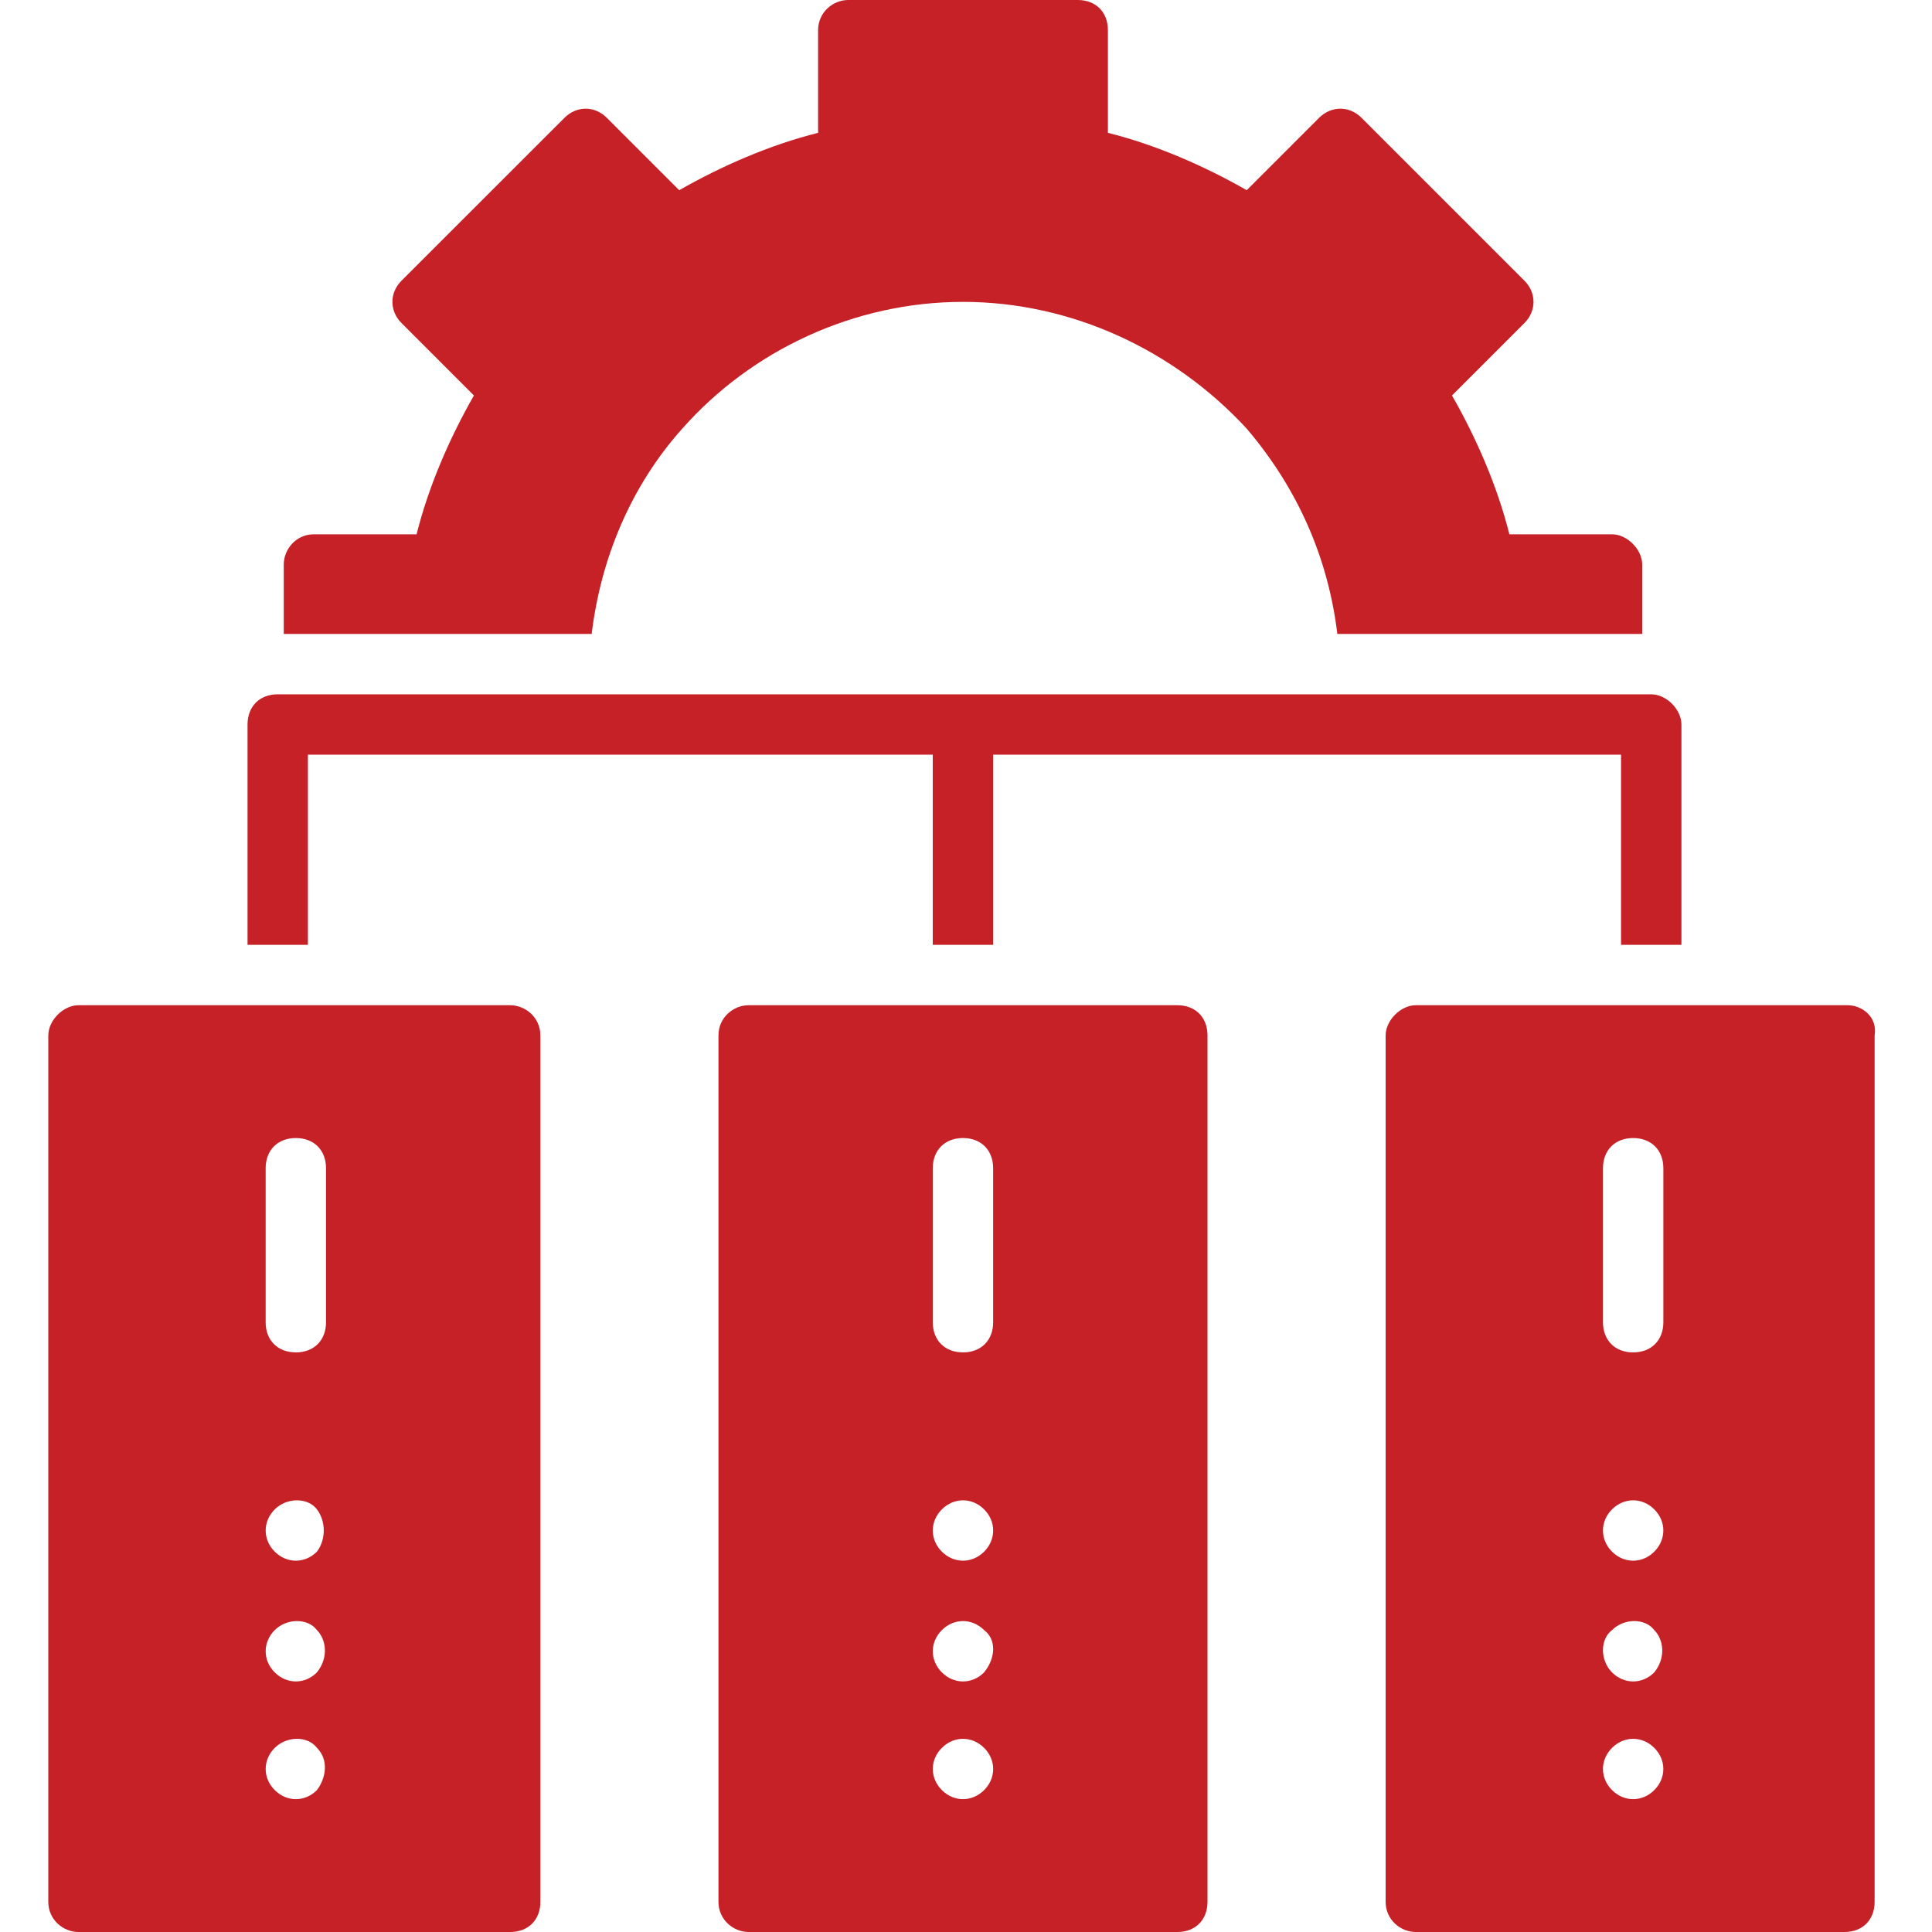
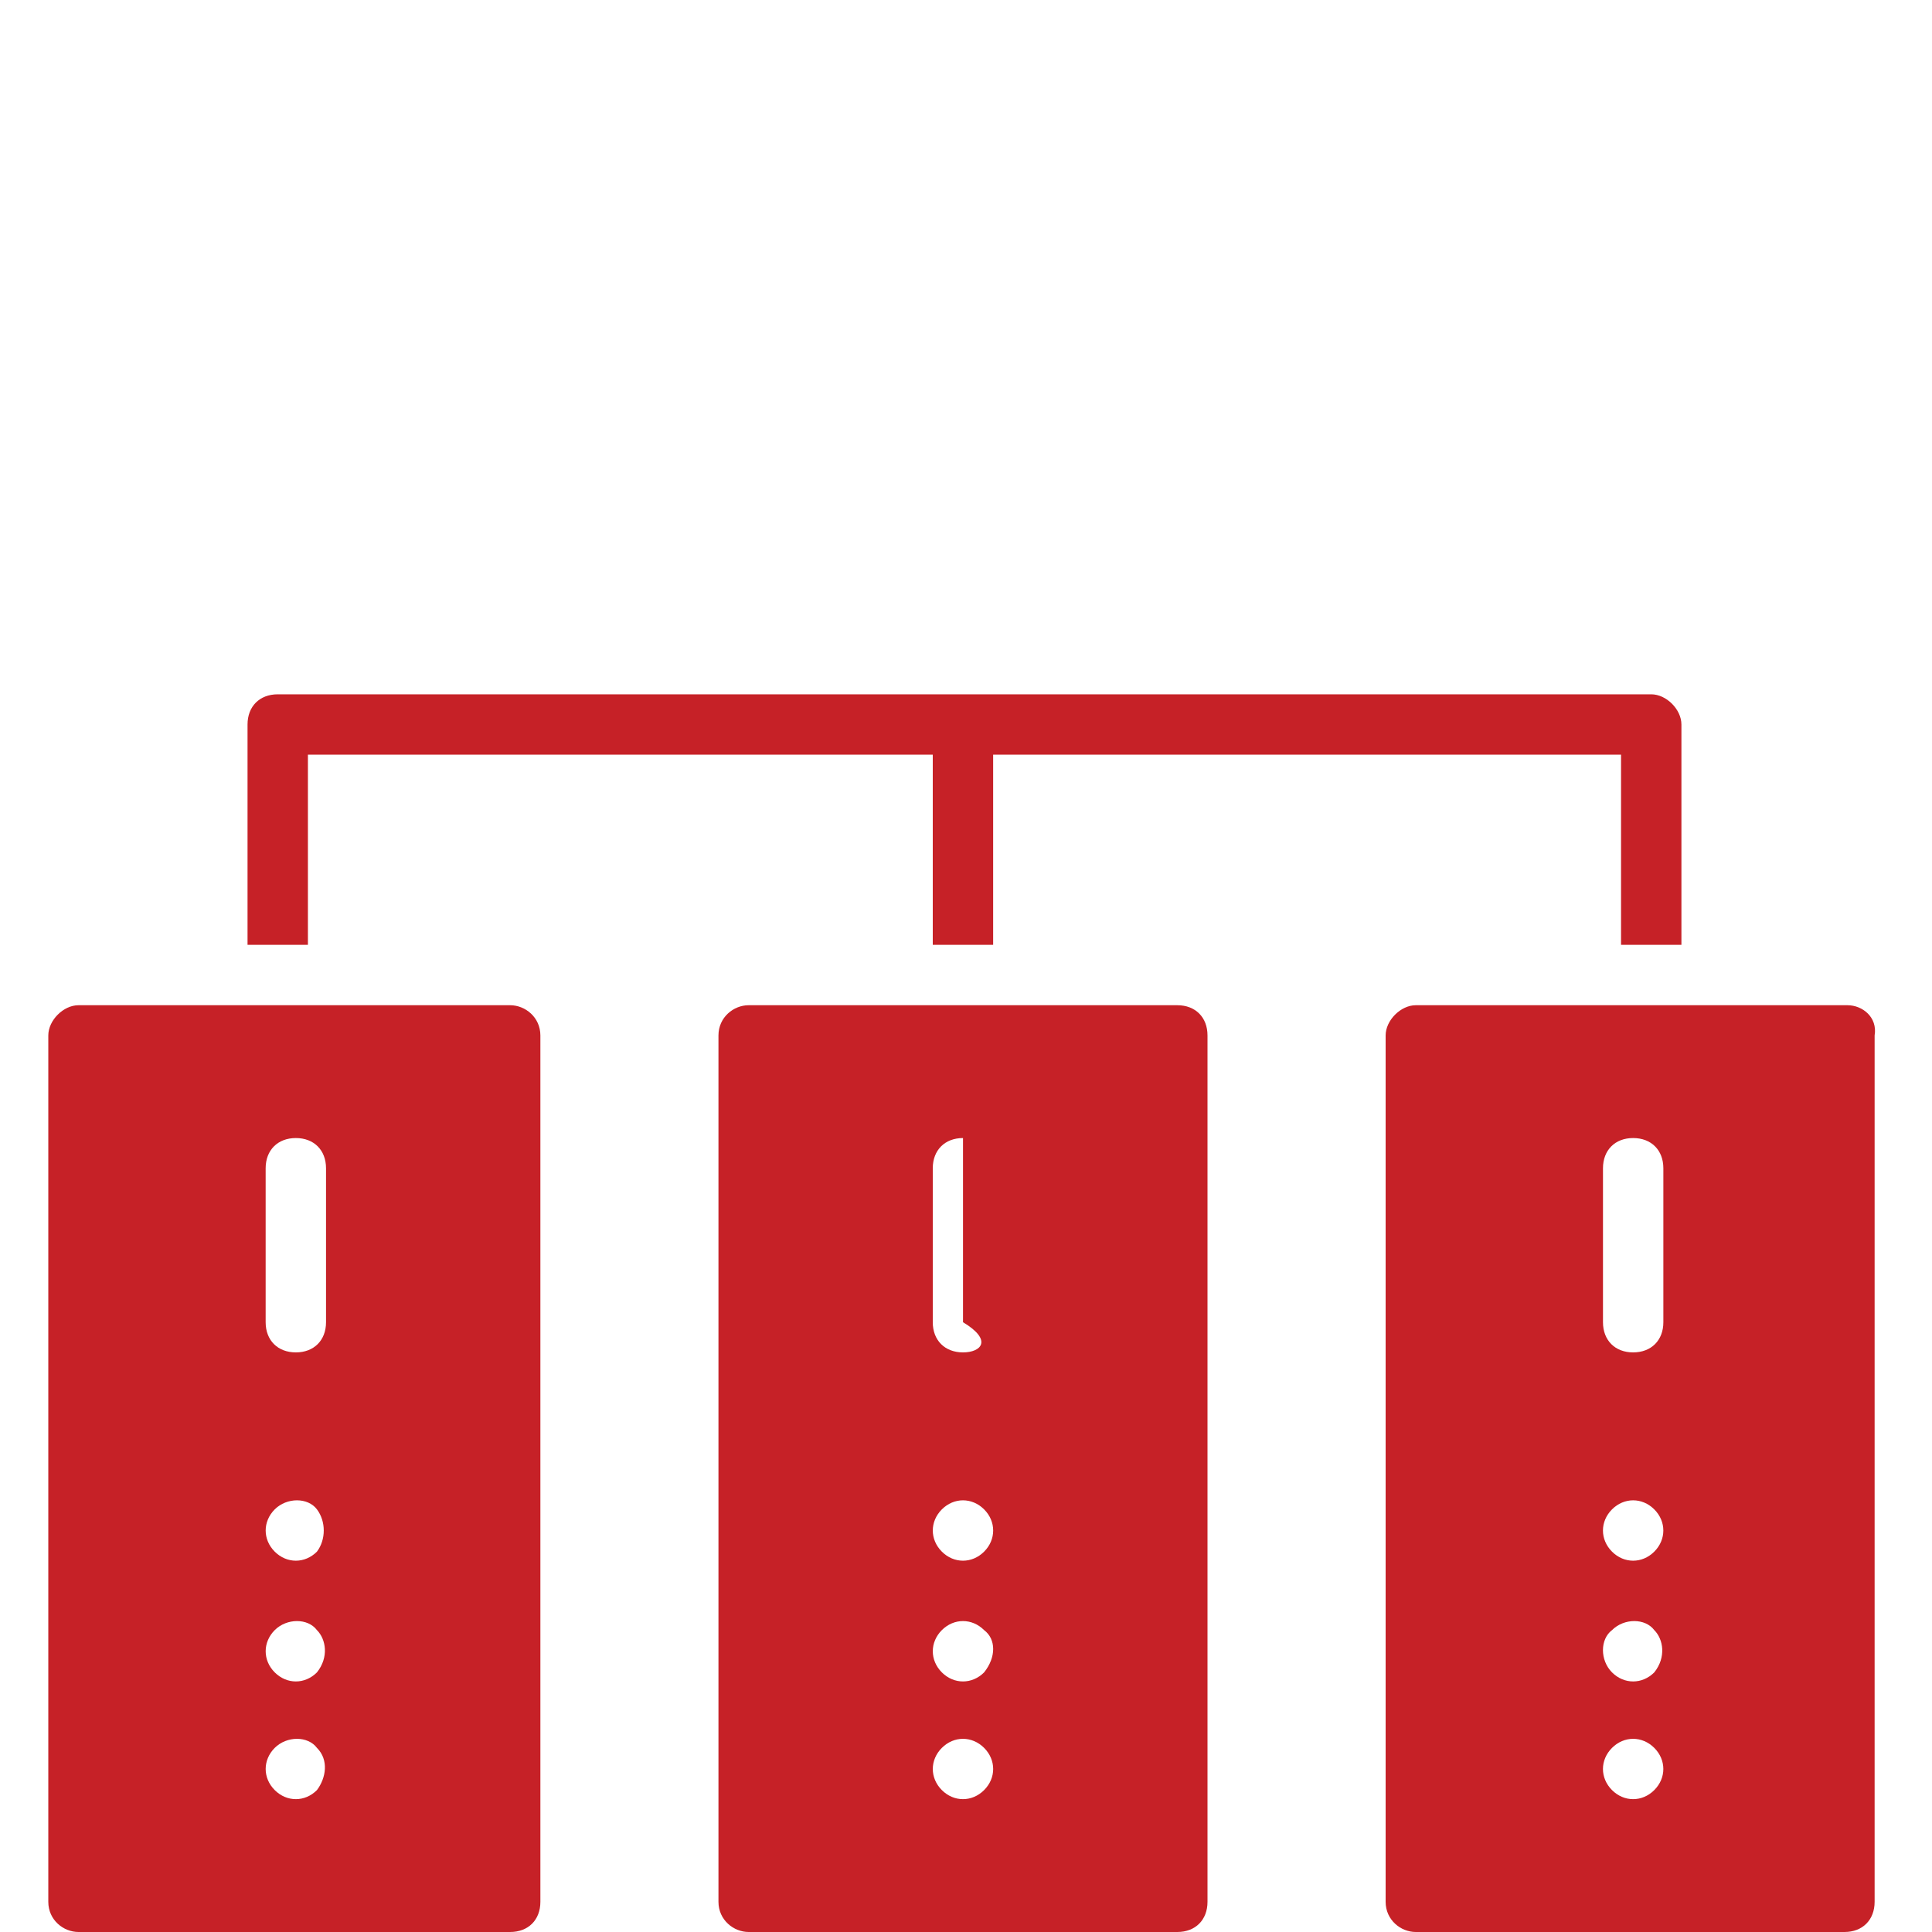
<svg xmlns="http://www.w3.org/2000/svg" width="40" height="40" viewBox="0 0 40 40" fill="none">
  <path d="M38.25 20.812H29.312C29 20.812 28.688 21.125 28.688 21.438V39.375C28.688 39.75 29 40 29.312 40H38.188C38.562 40 38.812 39.75 38.812 39.375V21.438C38.875 21.062 38.562 20.812 38.25 20.812ZM33.188 24.188C33.188 23.812 33.438 23.562 33.812 23.562C34.188 23.562 34.438 23.812 34.438 24.188V27.375C34.438 27.75 34.188 28 33.812 28C33.438 28 33.188 27.75 33.188 27.375V24.188ZM34.25 37.062C34 37.312 33.625 37.312 33.375 37.062C33.125 36.812 33.125 36.438 33.375 36.188C33.625 35.938 34 35.938 34.25 36.188C34.5 36.438 34.5 36.812 34.25 37.062ZM34.25 34.625C34 34.875 33.625 34.875 33.375 34.625C33.125 34.375 33.125 33.938 33.375 33.75C33.625 33.5 34.062 33.5 34.25 33.75C34.438 33.938 34.5 34.312 34.25 34.625ZM34.25 32.125C34 32.375 33.625 32.375 33.375 32.125C33.125 31.875 33.125 31.5 33.375 31.25C33.625 31 34 31 34.25 31.25C34.5 31.5 34.5 31.875 34.25 32.125Z" fill="#C62127" />
-   <path d="M24.375 20.812H15.5C15.188 20.812 14.875 21.062 14.875 21.438V39.375C14.875 39.75 15.188 40 15.5 40H24.375C24.75 40 25 39.75 25 39.375V21.438C25 21.062 24.75 20.812 24.375 20.812ZM19.312 24.188C19.312 23.812 19.562 23.562 19.938 23.562C20.312 23.562 20.562 23.812 20.562 24.188V27.375C20.562 27.75 20.312 28 19.938 28C19.562 28 19.312 27.75 19.312 27.375V24.188ZM20.375 37.062C20.125 37.312 19.75 37.312 19.5 37.062C19.25 36.812 19.25 36.438 19.5 36.188C19.75 35.938 20.125 35.938 20.375 36.188C20.625 36.438 20.625 36.812 20.375 37.062ZM20.375 34.625C20.125 34.875 19.75 34.875 19.5 34.625C19.25 34.375 19.25 34 19.5 33.75C19.75 33.5 20.125 33.5 20.375 33.75C20.625 33.938 20.625 34.312 20.375 34.625ZM20.375 32.125C20.125 32.375 19.75 32.375 19.5 32.125C19.25 31.875 19.25 31.5 19.5 31.25C19.75 31 20.125 31 20.375 31.25C20.625 31.5 20.625 31.875 20.375 32.125Z" fill="#C62127" />
+   <path d="M24.375 20.812H15.5C15.188 20.812 14.875 21.062 14.875 21.438V39.375C14.875 39.75 15.188 40 15.5 40H24.375C24.75 40 25 39.75 25 39.375V21.438C25 21.062 24.75 20.812 24.375 20.812ZM19.312 24.188C19.312 23.812 19.562 23.562 19.938 23.562V27.375C20.562 27.75 20.312 28 19.938 28C19.562 28 19.312 27.75 19.312 27.375V24.188ZM20.375 37.062C20.125 37.312 19.75 37.312 19.5 37.062C19.25 36.812 19.25 36.438 19.5 36.188C19.75 35.938 20.125 35.938 20.375 36.188C20.625 36.438 20.625 36.812 20.375 37.062ZM20.375 34.625C20.125 34.875 19.75 34.875 19.5 34.625C19.25 34.375 19.25 34 19.5 33.75C19.75 33.5 20.125 33.5 20.375 33.75C20.625 33.938 20.625 34.312 20.375 34.625ZM20.375 32.125C20.125 32.375 19.75 32.375 19.5 32.125C19.25 31.875 19.25 31.5 19.5 31.25C19.75 31 20.125 31 20.375 31.25C20.625 31.5 20.625 31.875 20.375 32.125Z" fill="#C62127" />
  <path d="M10.562 20.812H1.625C1.312 20.812 1 21.125 1 21.438V39.375C1 39.75 1.312 40 1.625 40H10.562C10.938 40 11.188 39.75 11.188 39.375V21.438C11.188 21.062 10.875 20.812 10.562 20.812ZM6.562 37.062C6.312 37.312 5.938 37.312 5.688 37.062C5.438 36.812 5.438 36.438 5.688 36.188C5.938 35.938 6.375 35.938 6.562 36.188C6.812 36.438 6.75 36.812 6.562 37.062ZM6.562 34.625C6.312 34.875 5.938 34.875 5.688 34.625C5.438 34.375 5.438 34 5.688 33.75C5.938 33.5 6.375 33.5 6.562 33.75C6.75 33.938 6.812 34.312 6.562 34.625ZM6.562 32.125C6.312 32.375 5.938 32.375 5.688 32.125C5.438 31.875 5.438 31.5 5.688 31.25C5.938 31 6.375 31 6.562 31.25C6.75 31.5 6.75 31.875 6.562 32.125ZM6.75 27.375C6.75 27.75 6.5 28 6.125 28C5.75 28 5.5 27.75 5.5 27.375V24.188C5.5 23.812 5.75 23.562 6.125 23.562C6.5 23.562 6.75 23.812 6.75 24.188V27.375Z" fill="#C62127" />
  <path d="M34.812 15V19.562H33.562V15.625H20.562V19.562H19.312V15.625H6.375V19.562H5.125V15C5.125 14.625 5.375 14.375 5.75 14.375H34.188C34.5 14.375 34.812 14.688 34.812 15Z" fill="#C62127" />
-   <path d="M34 11.688V13.125H27.688C27.5 11.562 26.875 10.125 25.812 8.875C24.312 7.25 22.188 6.25 19.938 6.25C17.688 6.25 15.562 7.25 14.125 8.875C13.062 10.062 12.438 11.562 12.25 13.125H5.875V11.688C5.875 11.375 6.125 11.062 6.5 11.062H8.625C8.875 10.062 9.312 9.062 9.812 8.188L8.312 6.688C8.062 6.438 8.062 6.062 8.312 5.812L11.688 2.438C11.938 2.188 12.312 2.188 12.562 2.438L14.062 3.938C14.938 3.438 15.938 3 16.938 2.75V0.625C16.938 0.25 17.25 0 17.562 0H22.312C22.688 0 22.938 0.25 22.938 0.625V2.75C23.938 3 24.938 3.438 25.812 3.938L27.312 2.438C27.562 2.188 27.938 2.188 28.188 2.438L31.562 5.812C31.812 6.062 31.812 6.438 31.562 6.688L30.062 8.188C30.562 9.062 31 10.062 31.25 11.062H33.375C33.688 11.062 34 11.375 34 11.688Z" fill="#C62127" />
</svg>